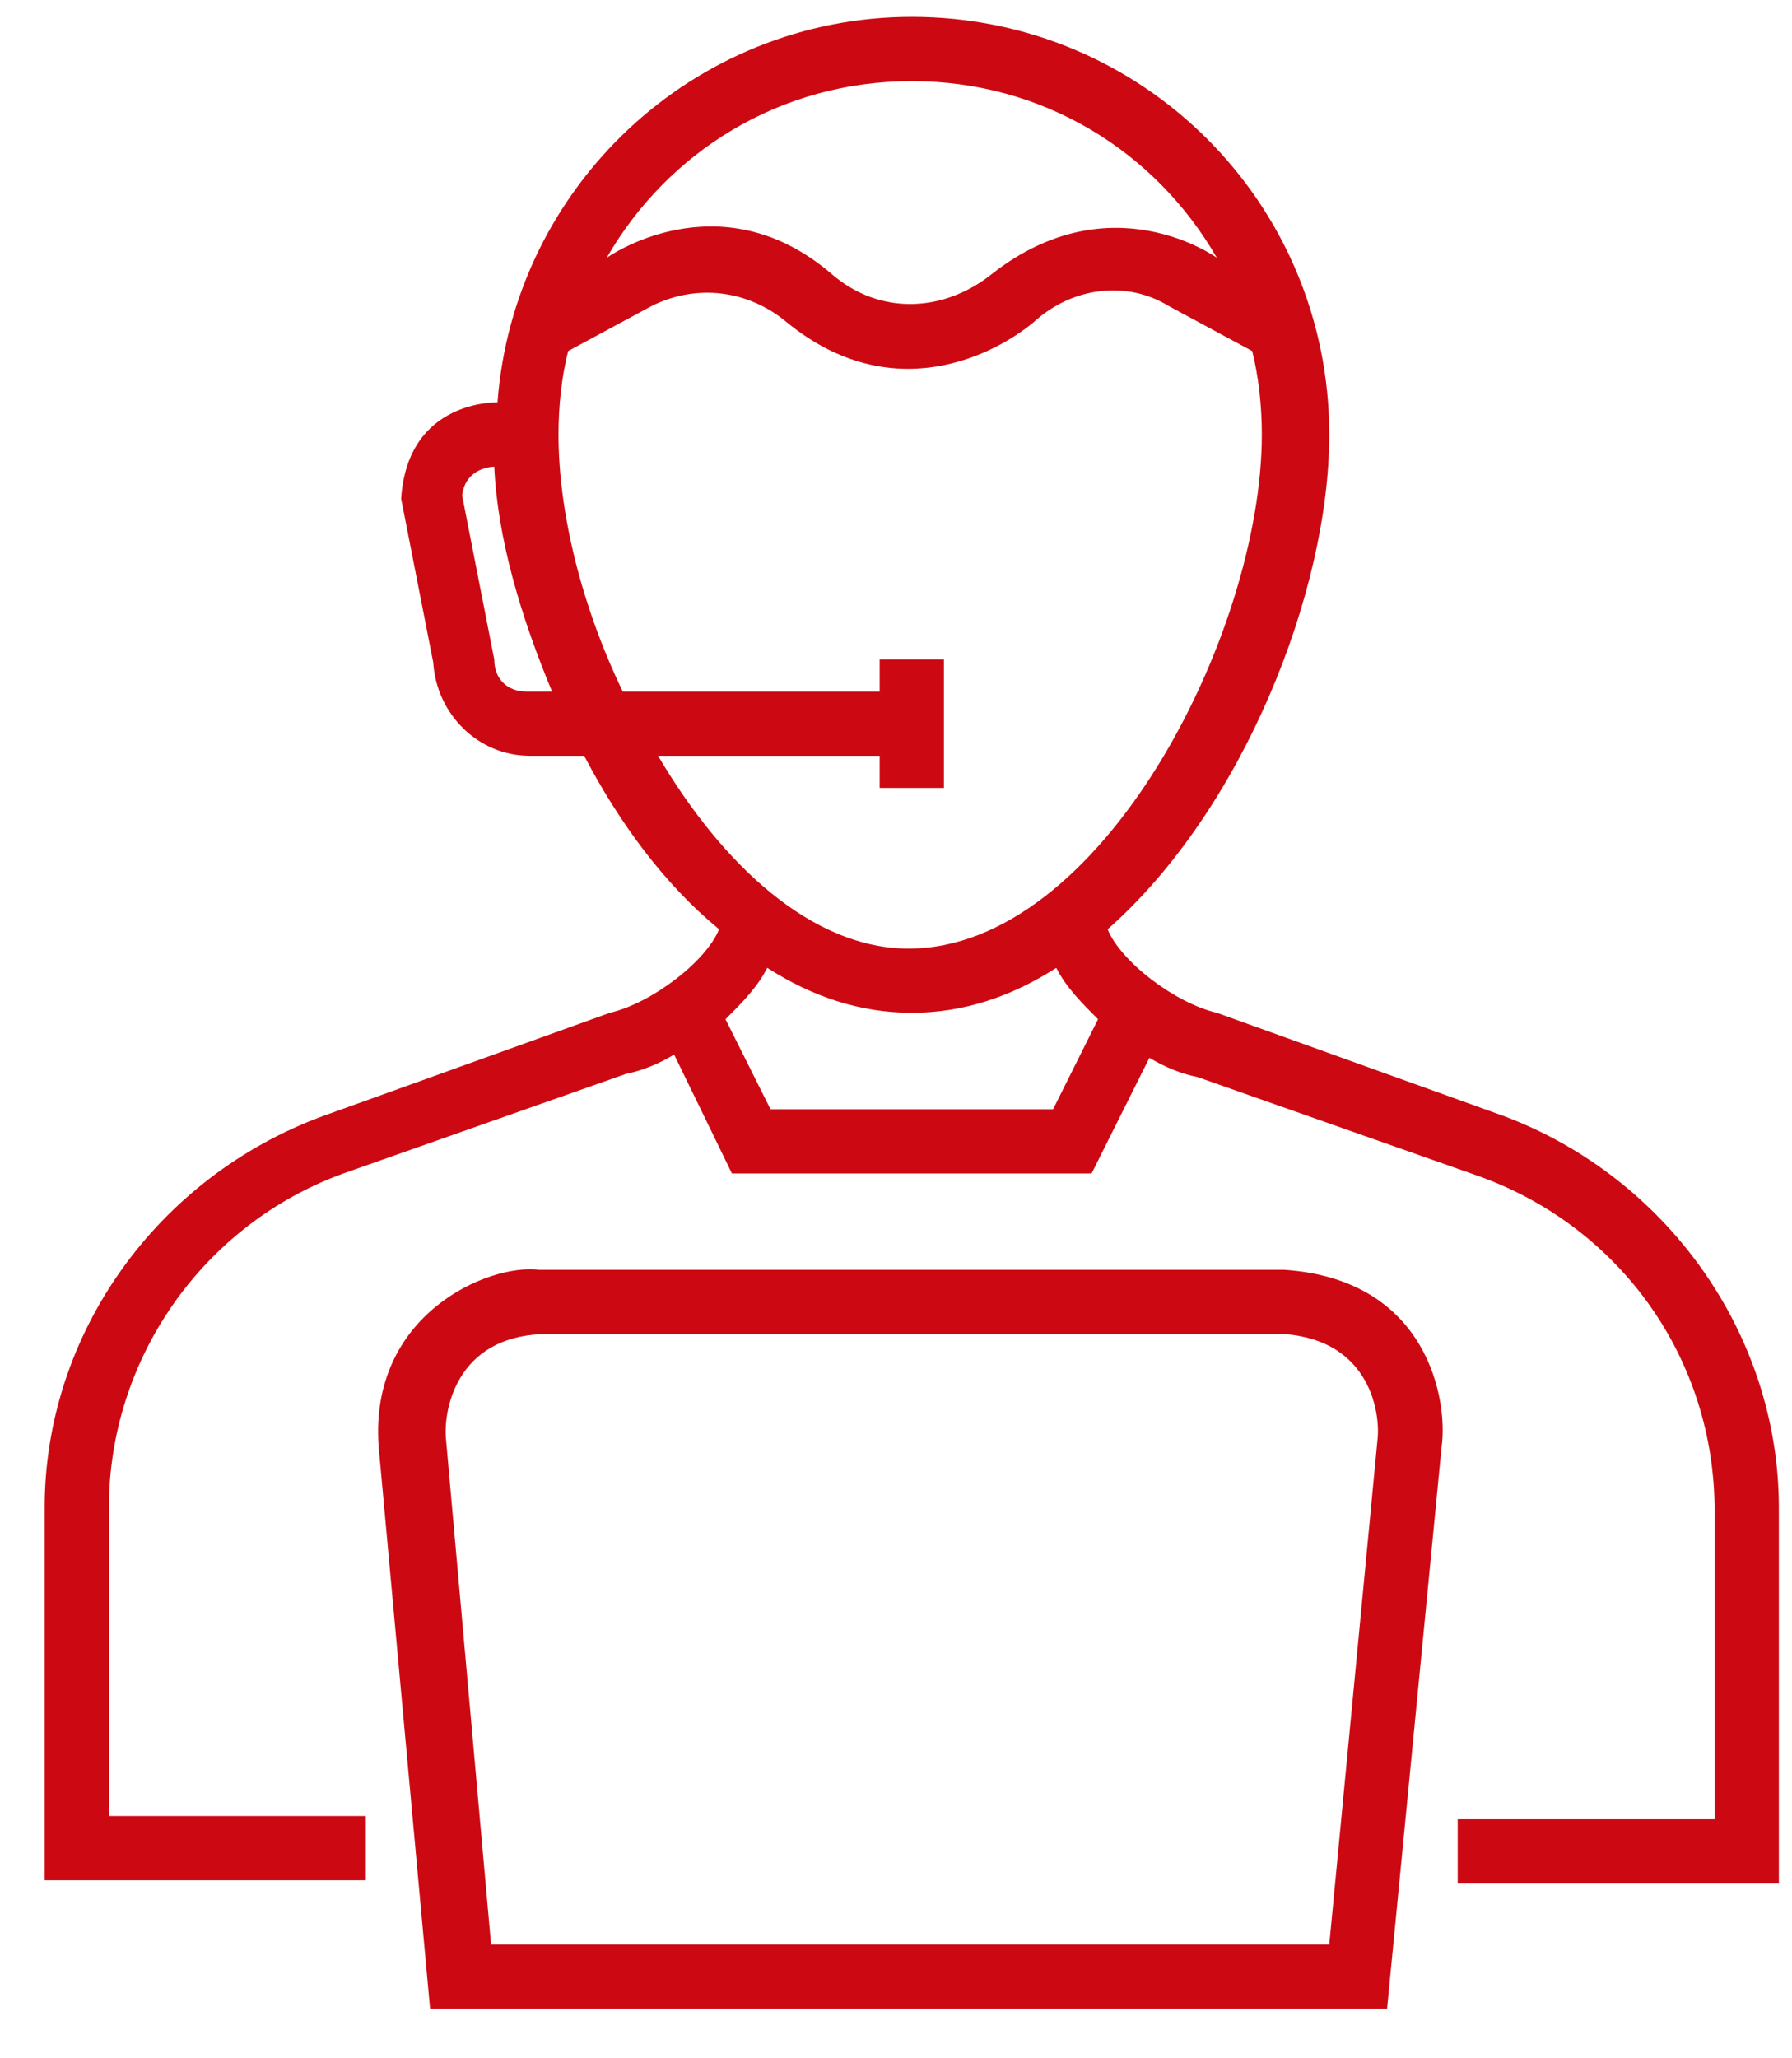
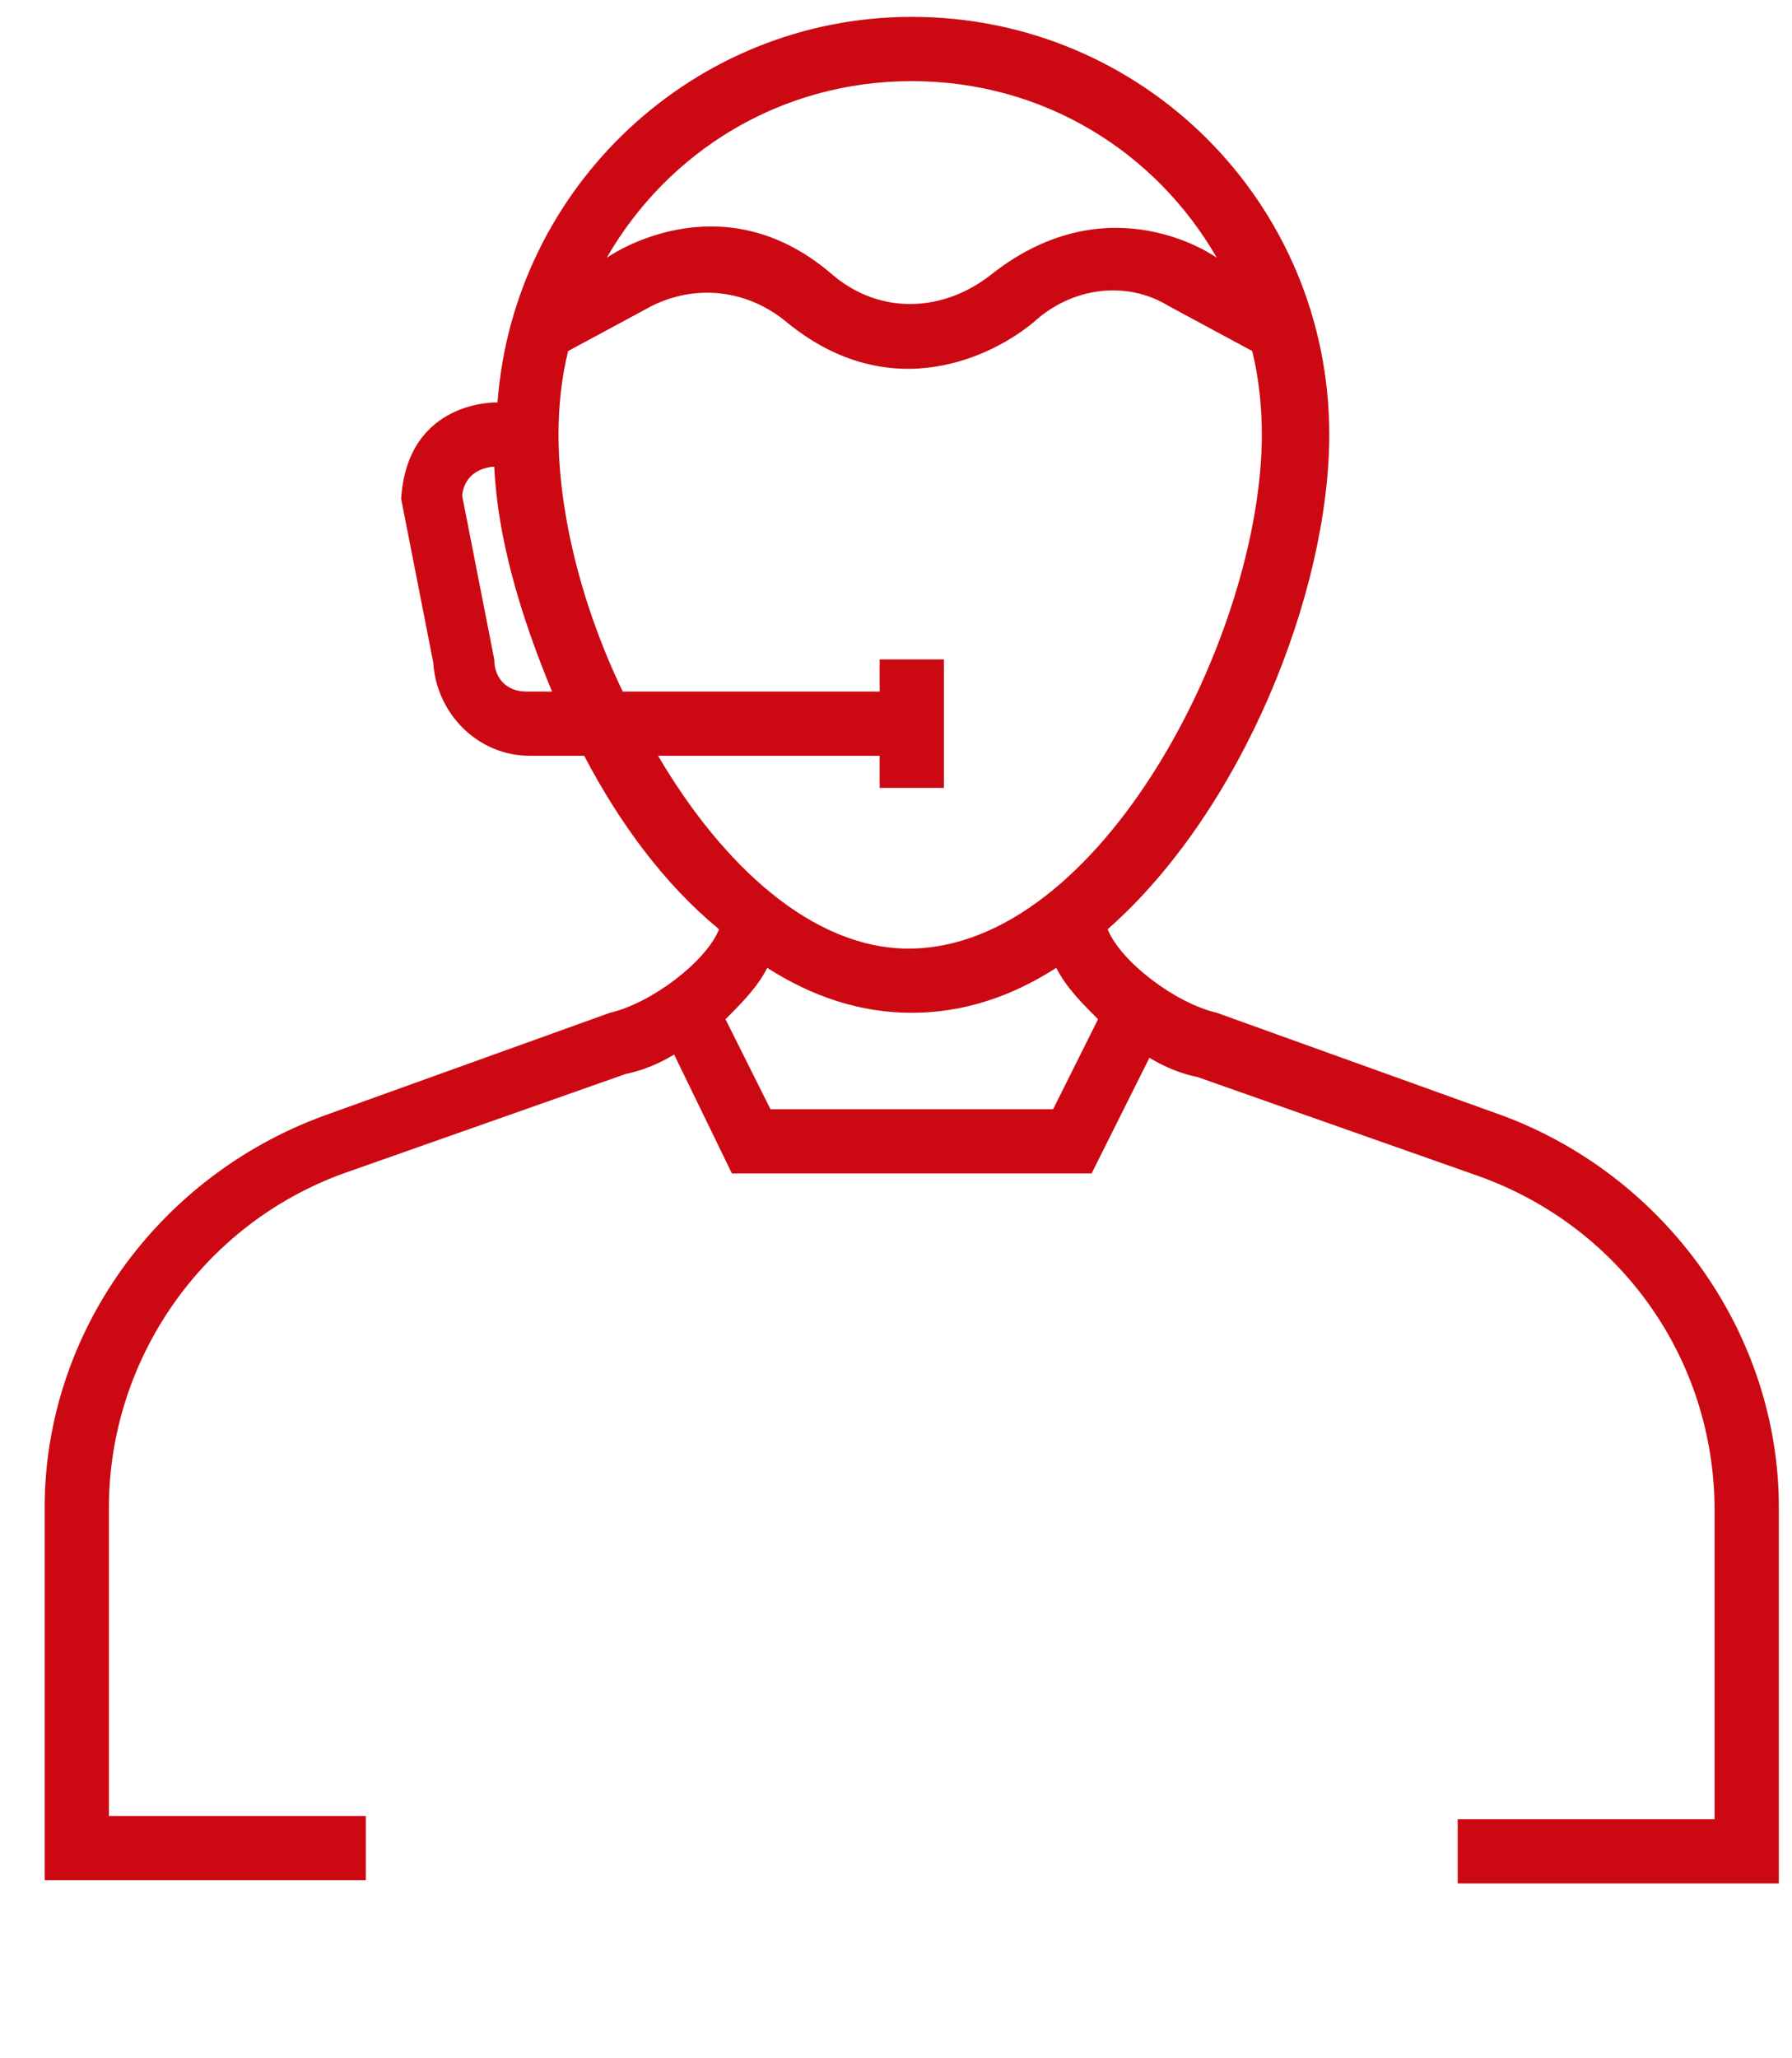
<svg xmlns="http://www.w3.org/2000/svg" width="27" height="31" viewBox="0 0 27 31" fill="none">
-   <path d="M19.351 19.125H8.125C7.351 19.028 5.56 19.803 5.705 21.787L6.48 30.254H20.899L21.721 21.787C21.818 21.109 21.528 19.27 19.351 19.125ZM20.754 21.69L20.028 29.287H7.399L6.721 21.69C6.673 21.254 6.867 20.141 8.173 20.093H19.351C20.657 20.19 20.802 21.303 20.754 21.69Z" fill="#CC0912" />
  <path d="M22.641 16.803L18.334 15.254C17.705 15.109 16.883 14.48 16.689 13.996C18.721 12.206 20.028 8.916 20.028 6.545C20.028 3.061 17.221 0.254 13.738 0.254C10.447 0.254 7.738 2.819 7.496 6.061C7.496 6.061 6.141 6.012 6.044 7.512L6.528 9.98C6.576 10.754 7.205 11.383 7.98 11.383H8.802C9.334 12.4 10.012 13.319 10.834 13.996C10.641 14.48 9.818 15.109 9.189 15.254L4.883 16.803C2.367 17.722 0.673 20.093 0.673 22.706V28.319H5.512V27.351H1.641V22.706C1.641 20.48 3.044 18.448 5.173 17.674L9.431 16.174C9.673 16.125 9.915 16.029 10.157 15.883L11.028 17.674H16.447L17.318 15.932C17.56 16.077 17.802 16.174 18.044 16.222L22.302 17.722C24.431 18.496 25.834 20.48 25.834 22.754V27.4H21.963V28.367H26.802V22.706C26.802 20.093 25.109 17.722 22.641 16.803ZM13.738 1.222C15.722 1.222 17.415 2.287 18.334 3.883C18.334 3.883 16.738 2.722 14.947 4.125C14.222 4.706 13.254 4.754 12.528 4.125C10.834 2.674 9.141 3.883 9.141 3.883C10.06 2.287 11.754 1.222 13.738 1.222ZM7.931 10.416C7.641 10.416 7.447 10.222 7.447 9.932L6.963 7.464C7.012 7.029 7.447 7.029 7.447 7.029C7.496 8.093 7.834 9.254 8.318 10.416H7.931ZM9.915 11.383H13.254V11.867H14.222V9.932H13.254V10.416H9.383C8.754 9.109 8.415 7.706 8.415 6.545C8.415 6.109 8.463 5.674 8.56 5.287L9.818 4.609C10.496 4.271 11.27 4.367 11.851 4.851C13.447 6.158 14.996 5.335 15.576 4.851C16.157 4.319 16.98 4.222 17.609 4.609L18.867 5.287C18.963 5.674 19.012 6.109 19.012 6.545C19.012 9.545 16.593 14.287 13.689 14.287C12.238 14.287 10.883 13.029 9.915 11.383ZM15.867 16.706H11.609L10.931 15.351C11.173 15.109 11.415 14.867 11.56 14.577C12.238 15.012 12.963 15.254 13.738 15.254C14.512 15.254 15.238 15.012 15.915 14.577C16.06 14.867 16.302 15.109 16.544 15.351L15.867 16.706Z" fill="#CC0912" />
</svg>